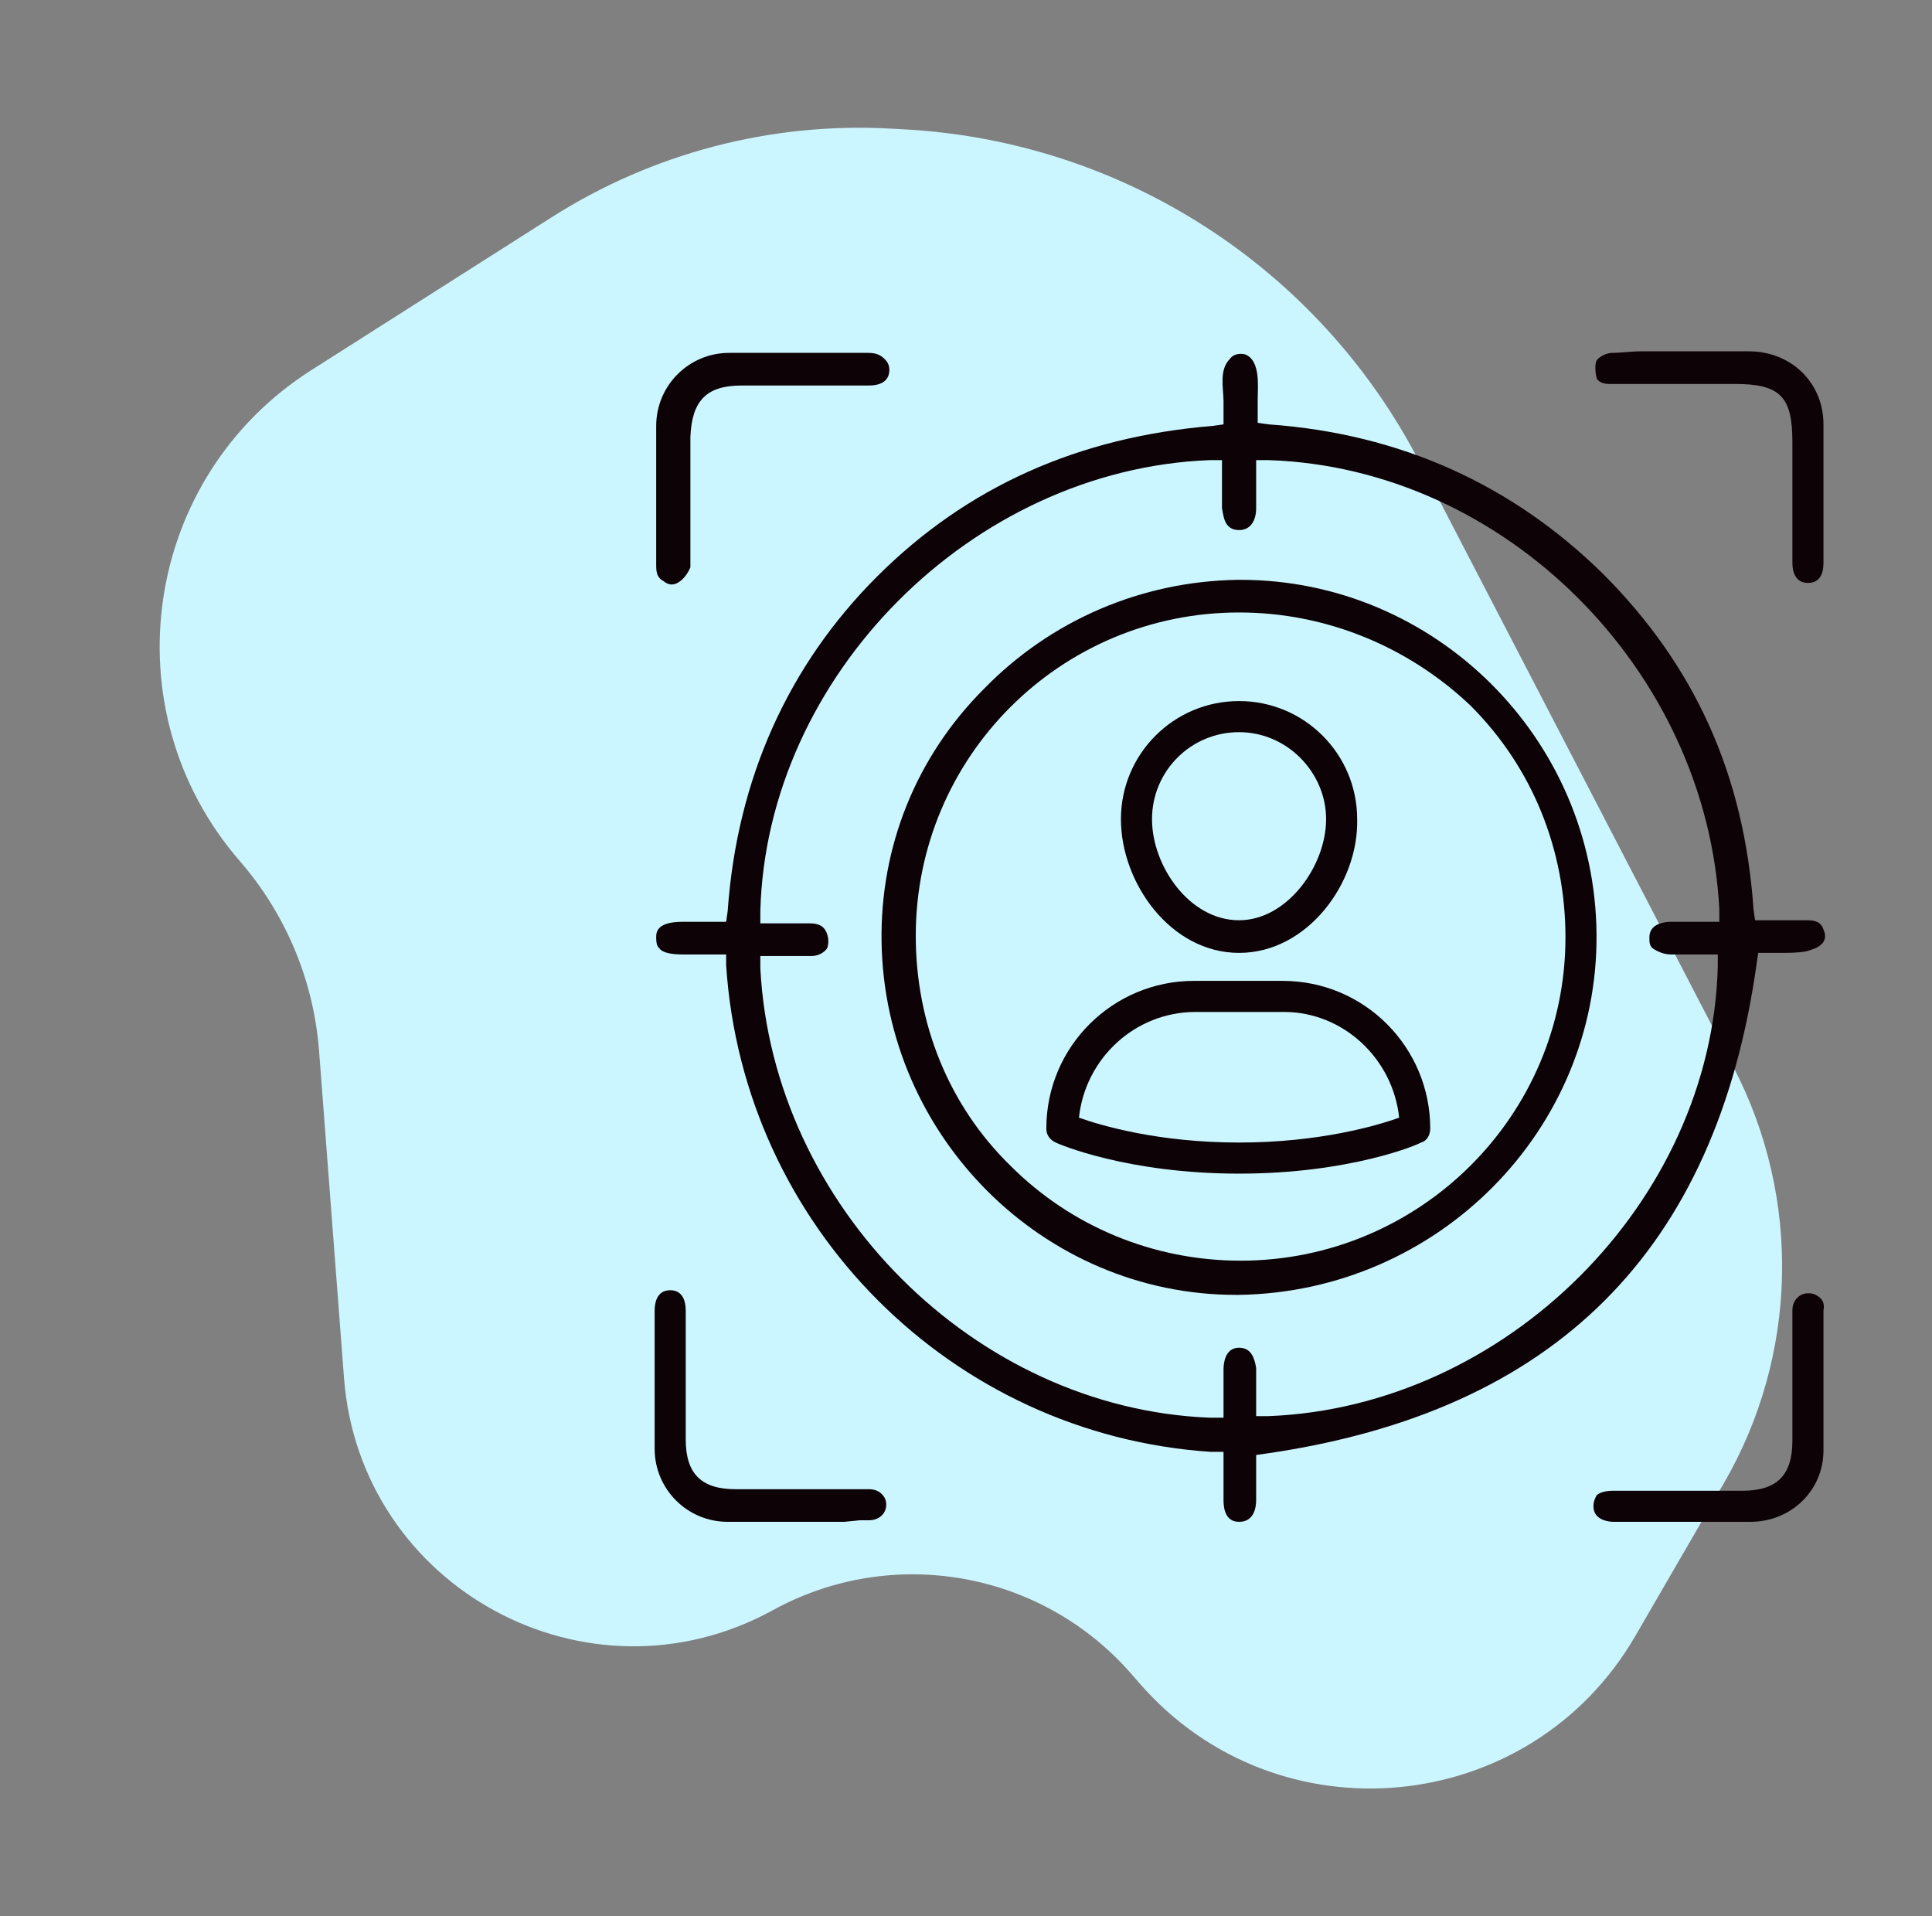
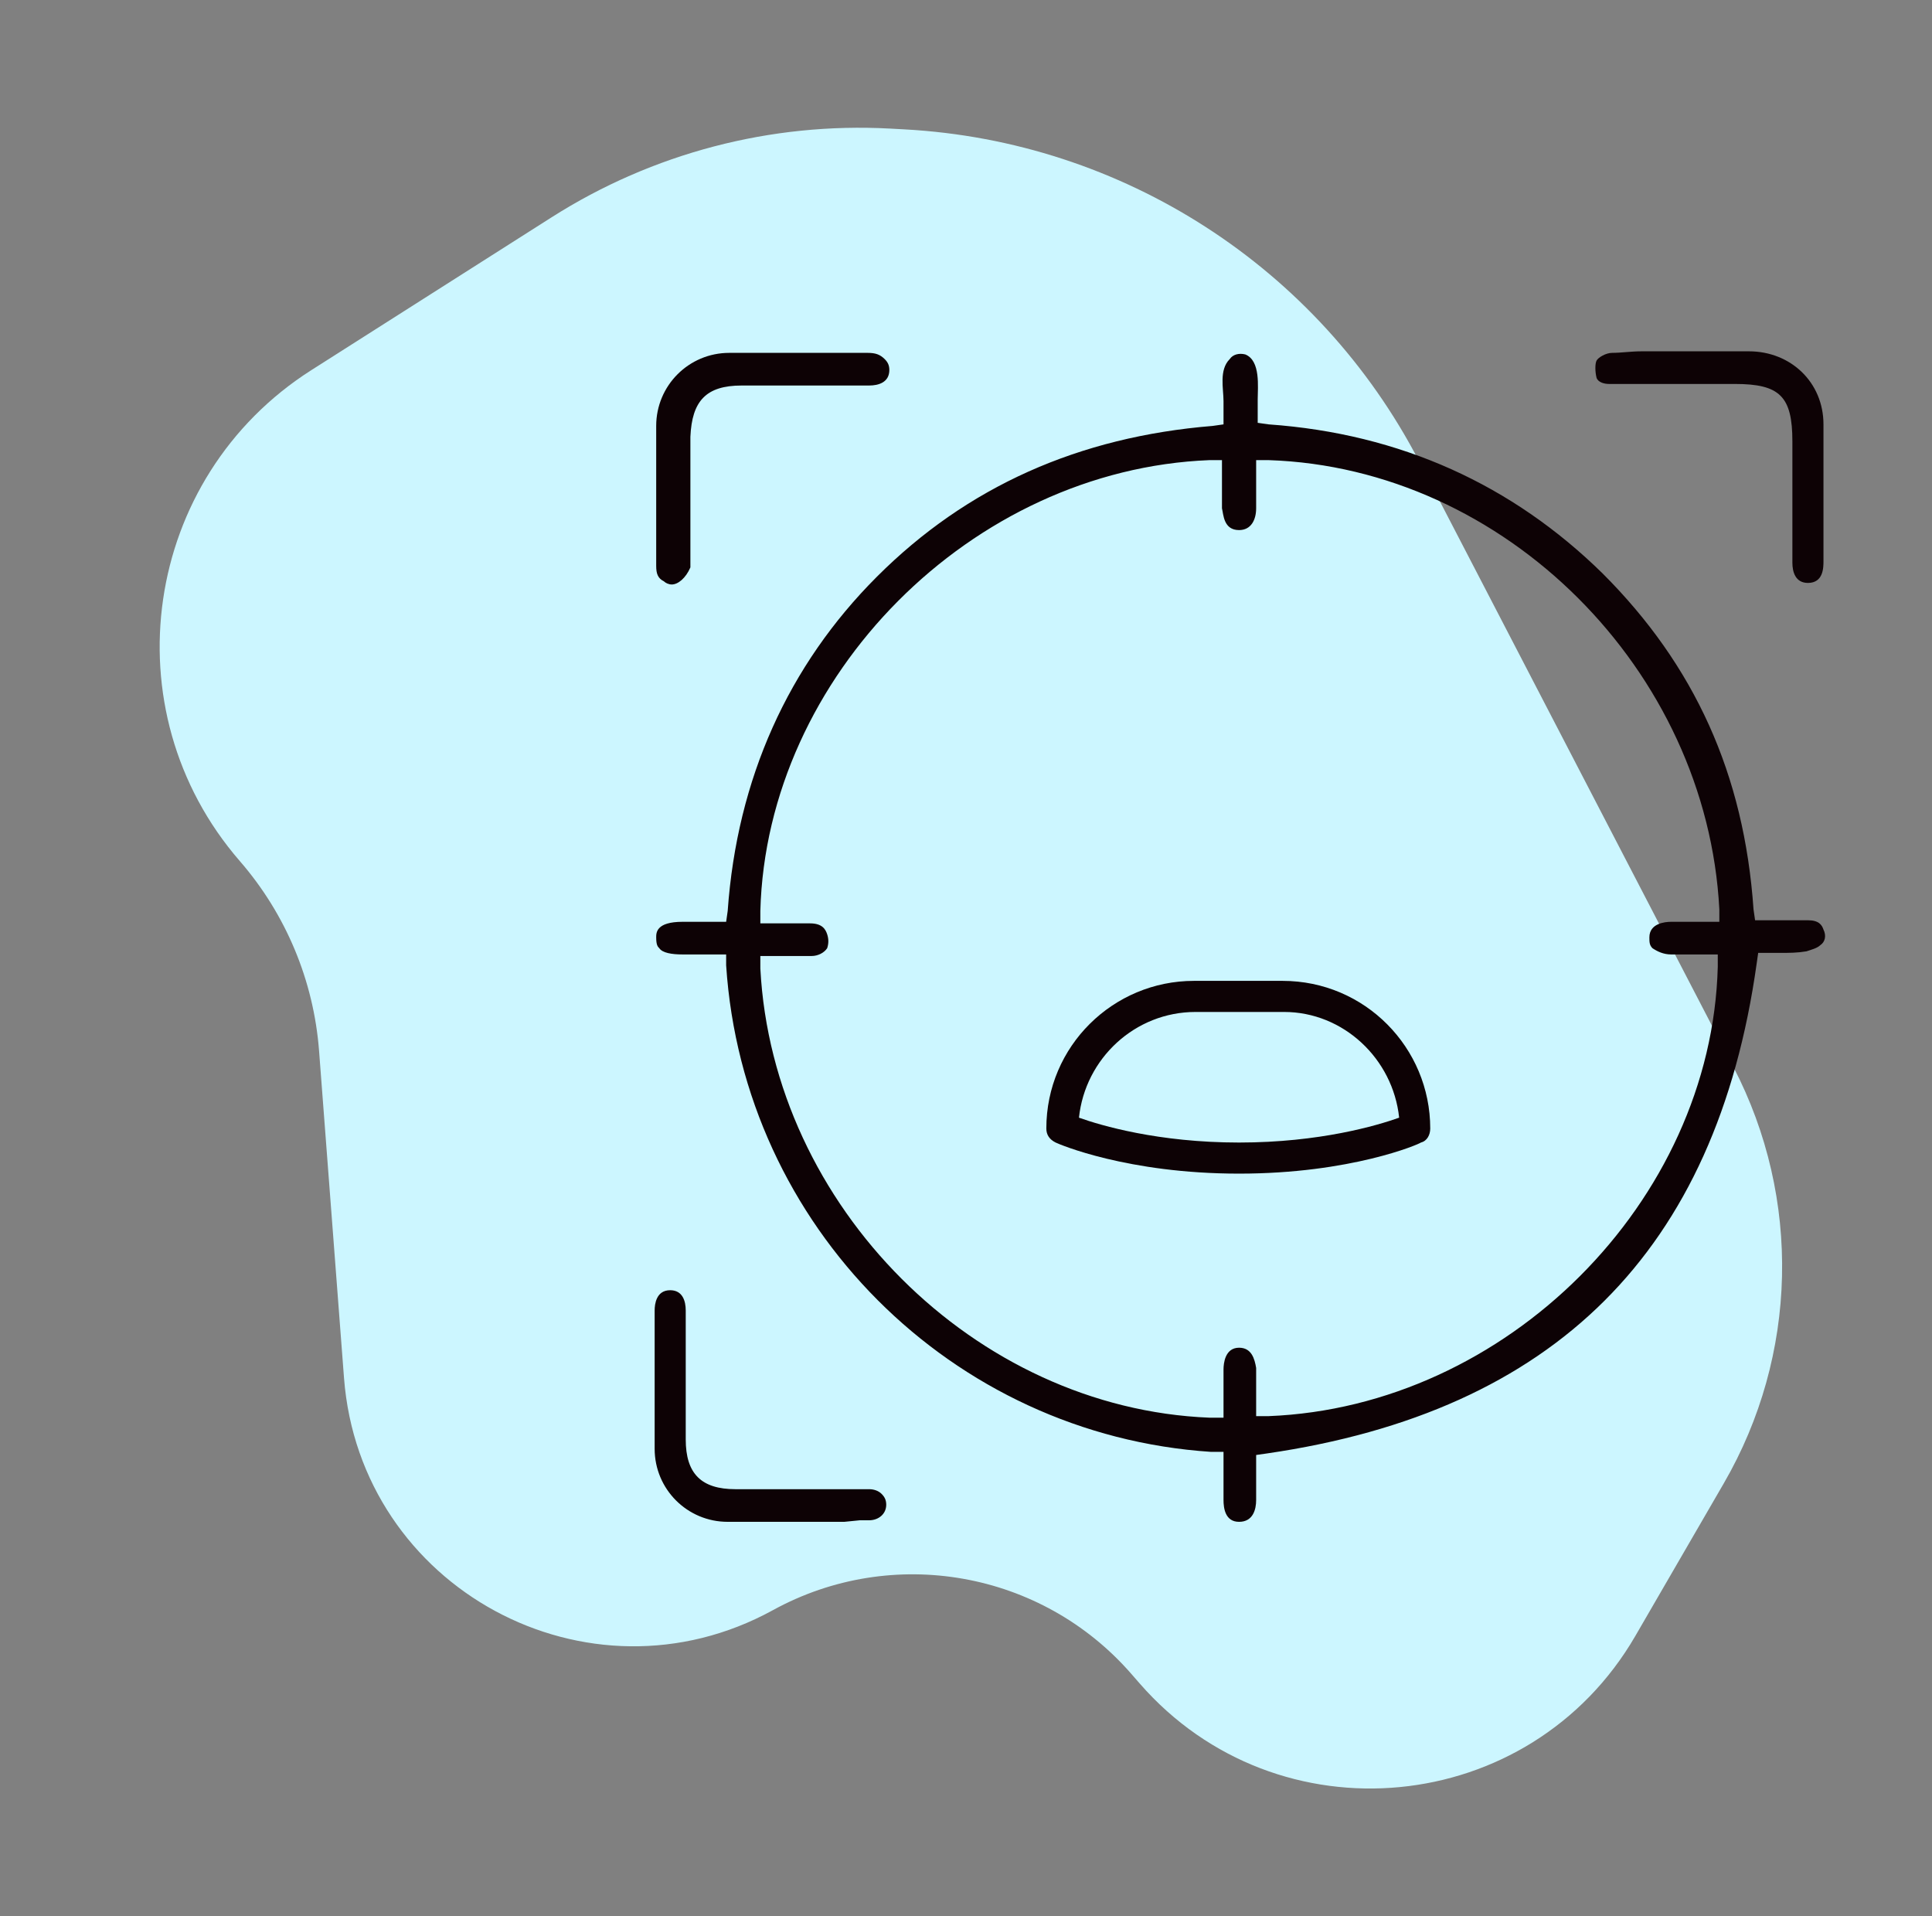
<svg xmlns="http://www.w3.org/2000/svg" width="121" height="120" viewBox="0 0 121 120" fill="none">
  <rect x="0" y="0" width="121" height="120" fill="#808080" stroke="none" />
  <path d="M71.381 105.426L70.848 104.815C65.234 98.378 55.895 96.72 48.408 100.831C36.829 107.19 22.55 99.459 21.545 86.287L19.983 65.808C19.648 61.417 17.909 57.251 15.022 53.925C6.806 44.458 8.929 29.901 19.506 23.174L34.555 13.603C40.866 9.59 48.273 7.649 55.742 8.052L56.639 8.101C70.314 8.839 82.58 16.753 88.888 28.908L108.569 66.831C112.834 75.049 112.605 84.876 107.962 92.886L102.425 102.439C95.834 113.809 80.019 115.331 71.381 105.426Z" fill="#CCF6FF" />
  <path d="M77.601 95.3C76.725 95.3 76.628 94.424 76.628 93.937C76.628 93.451 76.628 92.866 76.628 92.38V90.919H75.849C59.593 89.849 46.549 76.805 45.478 60.451V59.77H42.752C42.071 59.77 41.487 59.672 41.292 59.38C41.195 59.283 41.097 59.185 41.097 58.699C41.097 58.407 41.097 57.725 42.752 57.725H45.478L45.575 57.044C46.159 48.77 49.372 41.663 54.92 36.115C60.566 30.469 67.575 27.354 75.947 26.672L76.628 26.575V25.115C76.628 24.336 76.336 23.168 77.017 22.487C77.212 22.195 77.601 22.097 77.991 22.195C78.964 22.584 78.769 24.239 78.769 25.018C78.769 25.31 78.769 25.504 78.769 25.796V26.478L79.451 26.575C87.725 27.159 94.734 30.372 100.38 35.92C106.123 41.663 109.238 48.478 109.822 56.947L109.92 57.628H112.256C112.548 57.628 112.937 57.628 113.229 57.628C113.911 57.628 114.105 57.92 114.203 58.212C114.397 58.601 114.3 58.991 114.008 59.185C113.813 59.38 113.424 59.477 113.132 59.575C112.548 59.672 112.061 59.672 111.477 59.672C111.282 59.672 110.99 59.672 110.796 59.672H110.114L110.017 60.353C107.486 78.362 97.362 88.389 79.354 91.017L78.672 91.114V92.38C78.672 92.866 78.672 93.353 78.672 93.937C78.672 94.521 78.478 95.3 77.601 95.3ZM77.601 84.397C78.38 84.397 78.575 85.079 78.672 85.663C78.672 86.15 78.672 86.636 78.672 87.221V88.681H79.451C94.345 88.097 107.194 75.247 107.583 60.548V59.77H105.442C105.15 59.77 104.858 59.77 104.663 59.77C104.176 59.77 103.787 59.575 103.495 59.38C103.3 59.185 103.3 58.991 103.3 58.699C103.3 57.823 104.274 57.725 104.663 57.725C104.955 57.725 105.247 57.725 105.442 57.725H107.681V56.947C106.902 41.956 94.247 29.301 79.451 28.814H78.672V30.274C78.672 30.761 78.672 31.248 78.672 31.832C78.672 32.513 78.38 33.195 77.601 33.195C76.628 33.195 76.628 32.221 76.531 31.832C76.531 31.345 76.531 30.858 76.531 30.274V28.814H75.752C60.858 29.398 48.009 42.345 47.62 57.044V57.823H49.858C50.15 57.823 50.442 57.823 50.734 57.823C51.513 57.823 51.708 58.212 51.805 58.504C51.903 58.796 51.903 59.088 51.805 59.38C51.611 59.672 51.221 59.867 50.832 59.867C50.54 59.867 50.248 59.867 49.956 59.867C49.664 59.867 48.69 59.867 48.398 59.867H47.62V60.646C48.398 75.539 61.053 88.194 75.752 88.778H76.628C76.628 88.194 76.628 87.513 76.628 86.928C76.628 86.539 76.628 86.15 76.628 85.76C76.628 85.371 76.725 84.397 77.601 84.397Z" fill="#0D0205" />
  <path d="M52.876 95.3H47.23C46.646 95.3 46.159 95.3 45.575 95.3C43.044 95.3 41 93.256 41 90.725C41 88.194 41 85.663 41 83.132V82.061C41 81.672 41.097 80.796 41.973 80.796C42.752 80.796 42.947 81.477 42.947 82.061C42.947 83.619 42.947 85.079 42.947 86.636V90.141C42.947 92.282 43.92 93.256 46.062 93.256H50.54C51.805 93.256 53.168 93.256 54.434 93.256C54.725 93.256 55.017 93.353 55.212 93.548C55.407 93.743 55.504 93.937 55.504 94.229C55.504 94.813 55.017 95.203 54.434 95.203C54.239 95.203 54.044 95.203 53.849 95.203L52.876 95.3Z" fill="#0D0205" />
  <path d="M113.229 36.504C112.451 36.504 112.256 35.823 112.256 35.239C112.256 33.389 112.256 31.637 112.256 29.788V27.646C112.256 24.823 111.477 24.044 108.654 24.044H100.769C100.477 24.044 100.088 23.947 99.99 23.655C99.893 23.265 99.893 22.779 99.99 22.584C100.088 22.389 100.575 22.097 100.964 22.097C101.548 22.097 102.132 22 102.813 22C103.203 22 103.69 22 104.079 22C104.468 22 104.955 22 105.344 22H107.973H109.53C112.158 22 114.203 23.947 114.203 26.575C114.203 29.301 114.203 32.026 114.203 34.752V35.141C114.203 35.531 114.203 36.504 113.229 36.504Z" fill="#0D0205" />
-   <path d="M101.061 95.3C100.769 95.3 99.796 95.203 99.796 94.327C99.796 94.034 99.893 93.84 99.99 93.645C100.185 93.451 100.575 93.353 101.061 93.353C102.132 93.353 105.831 93.353 105.831 93.353H109.141C111.282 93.353 112.256 92.38 112.256 90.238V87.513C112.256 85.663 112.256 83.813 112.256 82.061C112.256 81.38 112.743 80.99 113.229 80.99C113.424 80.99 113.521 80.99 113.716 81.088C114.105 81.282 114.3 81.575 114.203 82.061C114.203 83.132 114.203 84.203 114.203 85.274V87.902C114.203 88.875 114.203 89.849 114.203 90.822C114.203 93.353 112.158 95.3 109.628 95.3C108.362 95.3 107.194 95.3 105.928 95.3H101.061Z" fill="#0D0205" />
  <path d="M42.071 36.602C41.876 36.602 41.681 36.504 41.584 36.407C41.195 36.212 41.097 35.92 41.097 35.434C41.097 34.363 41.097 33.292 41.097 32.221V29.593C41.097 28.619 41.097 27.646 41.097 26.672C41.097 24.142 43.142 22.097 45.673 22.097C46.938 22.097 48.203 22.097 49.469 22.097H54.336C54.823 22.097 55.115 22.195 55.407 22.487C55.602 22.681 55.699 22.876 55.699 23.168C55.699 23.947 55.018 24.142 54.434 24.142C53.363 24.142 47.911 24.142 47.911 24.142H46.451C44.212 24.142 43.336 25.115 43.239 27.354V30.08C43.239 31.929 43.239 33.681 43.239 35.531C42.947 36.212 42.46 36.602 42.071 36.602Z" fill="#0D0205" />
-   <path d="M77.407 81.088C65.336 81.088 55.407 71.159 55.212 58.991C55.115 53.053 57.354 47.407 61.637 43.124C65.823 38.84 71.469 36.407 77.504 36.31H77.699C89.867 36.31 99.893 46.239 99.99 58.504C100.088 70.769 90.061 80.893 77.601 81.088H77.407ZM77.601 38.354C66.407 38.354 57.354 47.407 57.354 58.601C57.354 64.053 59.398 69.212 63.292 73.008C67.088 76.805 72.248 78.946 77.699 78.946C88.893 78.946 98.044 69.893 98.044 58.699C98.044 53.247 95.999 48.088 92.106 44.194C88.212 40.495 83.053 38.354 77.601 38.354Z" fill="#0D0205" />
  <path d="M77.601 73.495C70.593 73.495 66.309 71.645 66.115 71.548C65.725 71.353 65.531 71.061 65.531 70.672C65.531 65.513 69.716 61.424 74.778 61.424H80.327C85.486 61.424 89.575 65.61 89.575 70.672C89.575 71.061 89.38 71.451 88.99 71.548C88.893 71.645 84.61 73.495 77.601 73.495ZM67.575 69.991C68.938 70.477 72.539 71.548 77.601 71.548C82.663 71.548 86.265 70.477 87.628 69.991C87.238 66.291 84.123 63.371 80.424 63.371H74.876C71.079 63.371 67.964 66.291 67.575 69.991Z" fill="#0D0205" />
-   <path d="M77.601 59.672C73.318 59.672 70.203 55.292 70.203 51.3C70.203 47.212 73.513 43.902 77.601 43.902C81.69 43.902 84.999 47.212 84.999 51.3C85.097 55.292 81.885 59.672 77.601 59.672ZM77.601 45.849C74.584 45.849 72.15 48.283 72.15 51.3C72.15 54.221 74.486 57.628 77.601 57.628C80.619 57.628 83.053 54.221 83.053 51.3C83.053 48.38 80.619 45.849 77.601 45.849Z" fill="#0D0205" />
</svg>